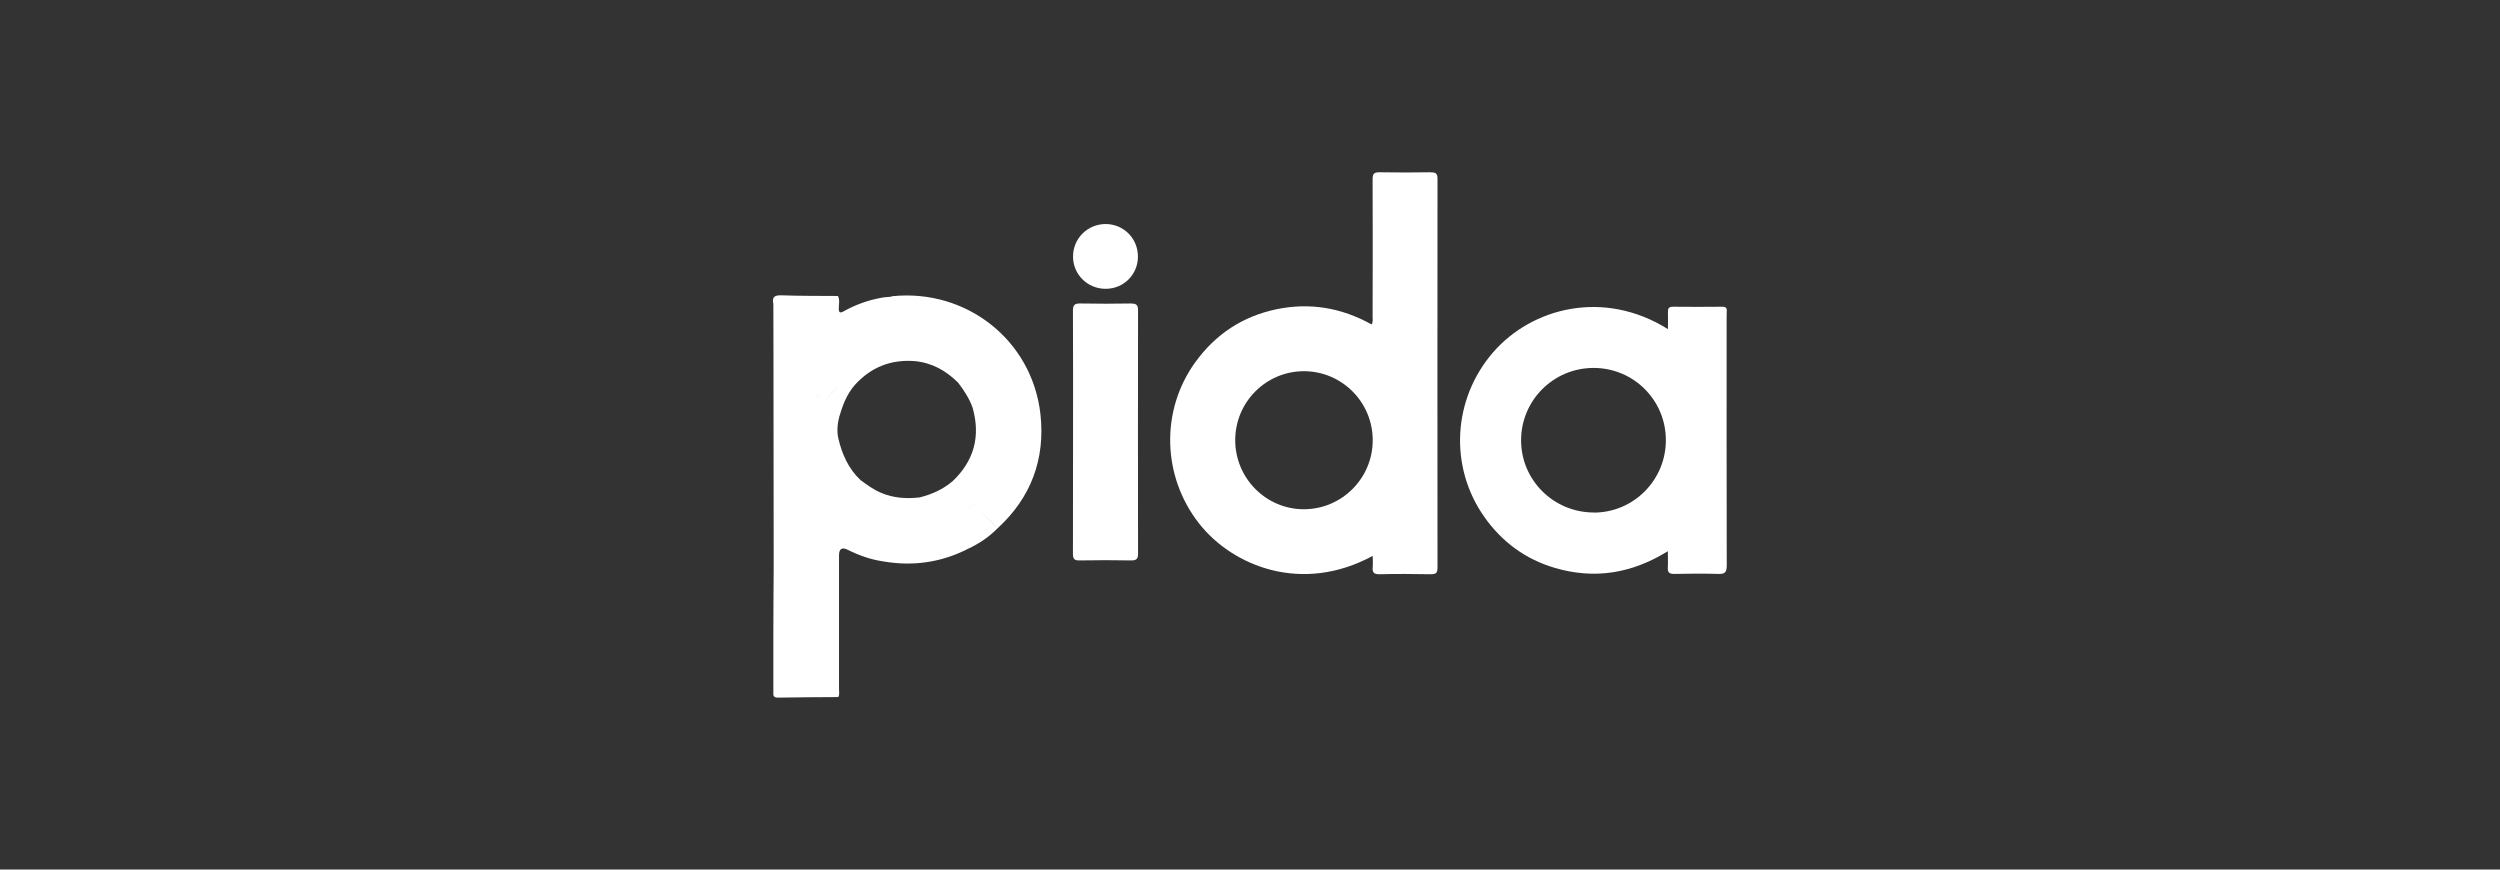
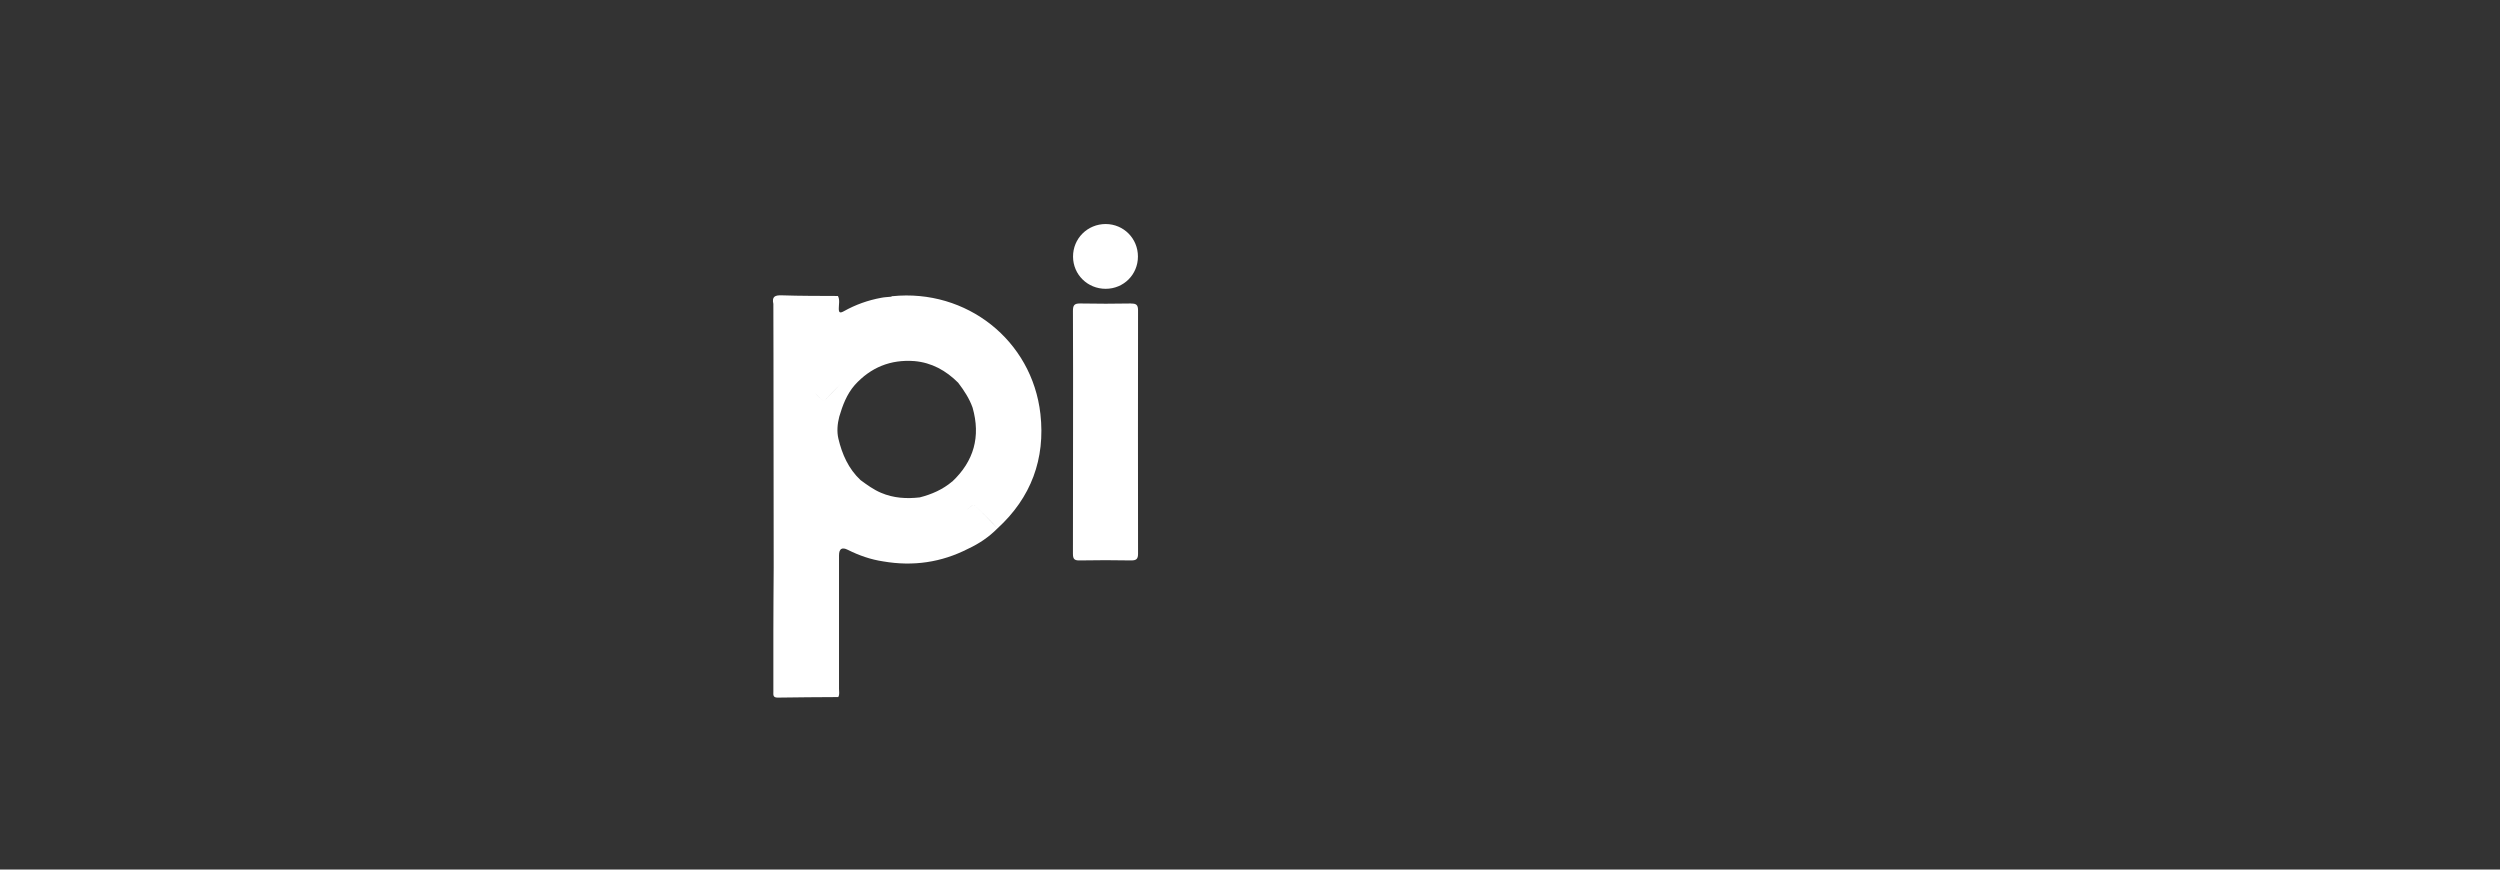
<svg xmlns="http://www.w3.org/2000/svg" id="_圖層_1" data-name="圖層 1" viewBox="0 0 230 80">
  <rect x="0" y="0" width="230" height="80" fill="#333333" stroke="none" />
  <defs>
    <style>
      .cls-1 {
        fill: #fff;
        stroke-width: 0px;
      }
    </style>
  </defs>
-   <path class="cls-1" d="m131.61,15.85c-1.57.02-3.13.03-4.7,0-.53-.01-.63.17-.63.66.02,4.2.01,8.41,0,12.61,0,.23.06.46-.09.73-2.75-1.53-5.66-2.04-8.75-1.4-3.12.65-5.61,2.3-7.47,4.87-3.23,4.46-3.05,10.53.36,14.86,3.09,3.92,9.46,6.49,15.96,2.96,0,.4.03.72,0,1.03-.05.49.1.67.63.66,1.57-.04,3.13-.03,4.7,0,.46,0,.63-.09.63-.59-.01-11.93-.01-23.86,0-35.79,0-.51-.18-.6-.63-.59Zm-11.67,31c-3.48,0-6.32-2.88-6.3-6.39.02-3.49,2.84-6.3,6.31-6.31,3.5,0,6.34,2.84,6.34,6.35,0,3.51-2.85,6.35-6.34,6.35Z" />
-   <path class="cls-1" d="m158.86,28.98c0-.11-.01-.22,0-.32.04-.34-.11-.45-.44-.44-1.5.01-3,.02-4.51,0-.39,0-.47.16-.46.5.02.49,0,.97,0,1.56-5.91-3.7-12.51-1.98-16.09,2.14-3.72,4.3-4.06,10.52-.8,15.14,1.63,2.31,3.8,3.9,6.5,4.69,3.64,1.07,7.08.51,10.38-1.54,0,.58.03,1.04,0,1.5-.03.45.13.59.58.59,1.35-.03,2.7-.04,4.05,0,.62.02.79-.14.79-.77-.02-7.68-.01-15.36-.01-23.04Zm-12.23,18.17c-3.69,0-6.69-2.97-6.69-6.64,0-3.68,2.98-6.66,6.67-6.66,3.67,0,6.63,2.94,6.65,6.61.02,3.69-2.95,6.69-6.63,6.7Z" />
  <path class="cls-1" d="m104.08,27.92c-1.57.03-3.13.03-4.7,0-.55-.01-.67.17-.67.69.02,3.71.01,7.42.01,11.13,0,3.73,0,7.46-.01,11.2,0,.48.12.63.61.62,1.59-.03,3.18-.03,4.76,0,.48,0,.62-.15.62-.62-.01-7.46-.01-14.93,0-22.39,0-.48-.15-.63-.62-.62Z" />
  <path class="cls-1" d="m82.09,27.24s-.08.04-.12.06c0,0-.02,0-.02,0h0c-.3.03-.6.04-.89.1-1.2.22-2.35.63-3.42,1.23-.36.2-.48.15-.47-.27,0-.38.11-.77-.08-1.13-1.72-.01-3.45,0-5.17-.06-.63-.02-.92.12-.77.79,0,1.51,0,3.03.01,4.54,0,6.57.01,13.13.02,19.7,0,1.03-.01,2.07-.02,3.11,0,.94-.01,1.88-.01,2.82,0,1.84,0,3.68,0,5.51,0,.28-.06.54.4.54,1.86-.03,3.72-.04,5.57-.05.14-.24.07-.5.07-.76,0-4.09,0-8.18,0-12.27q0-.92.8-.52c1.04.52,2.12.9,3.27,1.07,2.74.47,5.34.1,7.82-1.17,1.01-.47,1.91-1.08,2.69-1.87-.72-.76-1.43-1.52-2.22-2.2-.41.31-.78.67-1.13,1.04.36-.37.72-.74,1.13-1.04.79.68,1.51,1.44,2.22,2.2,3.1-2.83,4.41-6.4,3.95-10.52-.77-6.8-6.81-11.53-13.62-10.84Zm3.36,3.62s0,0,.01.01c0,0,0,0-.01-.01h0Zm-8.08,4.43c-.52.53-1.03,1.07-1.55,1.6-.33-.18-.58-.45-.83-.73.25.27.5.55.83.73.52-.54,1.03-1.08,1.55-1.6Zm10.23,9.01h0c-.87.74-1.89,1.18-2.98,1.46-1.22.14-2.41.07-3.56-.42-.69-.29-1.29-.73-1.89-1.17-1.11-1.04-1.7-2.38-2.04-3.82-.15-.64-.09-1.35.08-2.01h0c.31-1.05.69-2.07,1.43-2.92,1.47-1.62,3.29-2.36,5.48-2.2-.25-.05-.49-.1-.75-.15.26.05.5.1.75.15,1.6.14,2.91.87,4.03,1.99.54.71,1.03,1.45,1.33,2.3.75,2.65.13,4.91-1.88,6.8Z" />
  <path class="cls-1" d="m101.72,26.57c1.66,0,2.97-1.31,2.97-2.97,0-1.66-1.31-2.98-2.96-2.99-1.68,0-3.02,1.33-3.01,3.01.01,1.65,1.34,2.95,3,2.95Z" />
</svg>